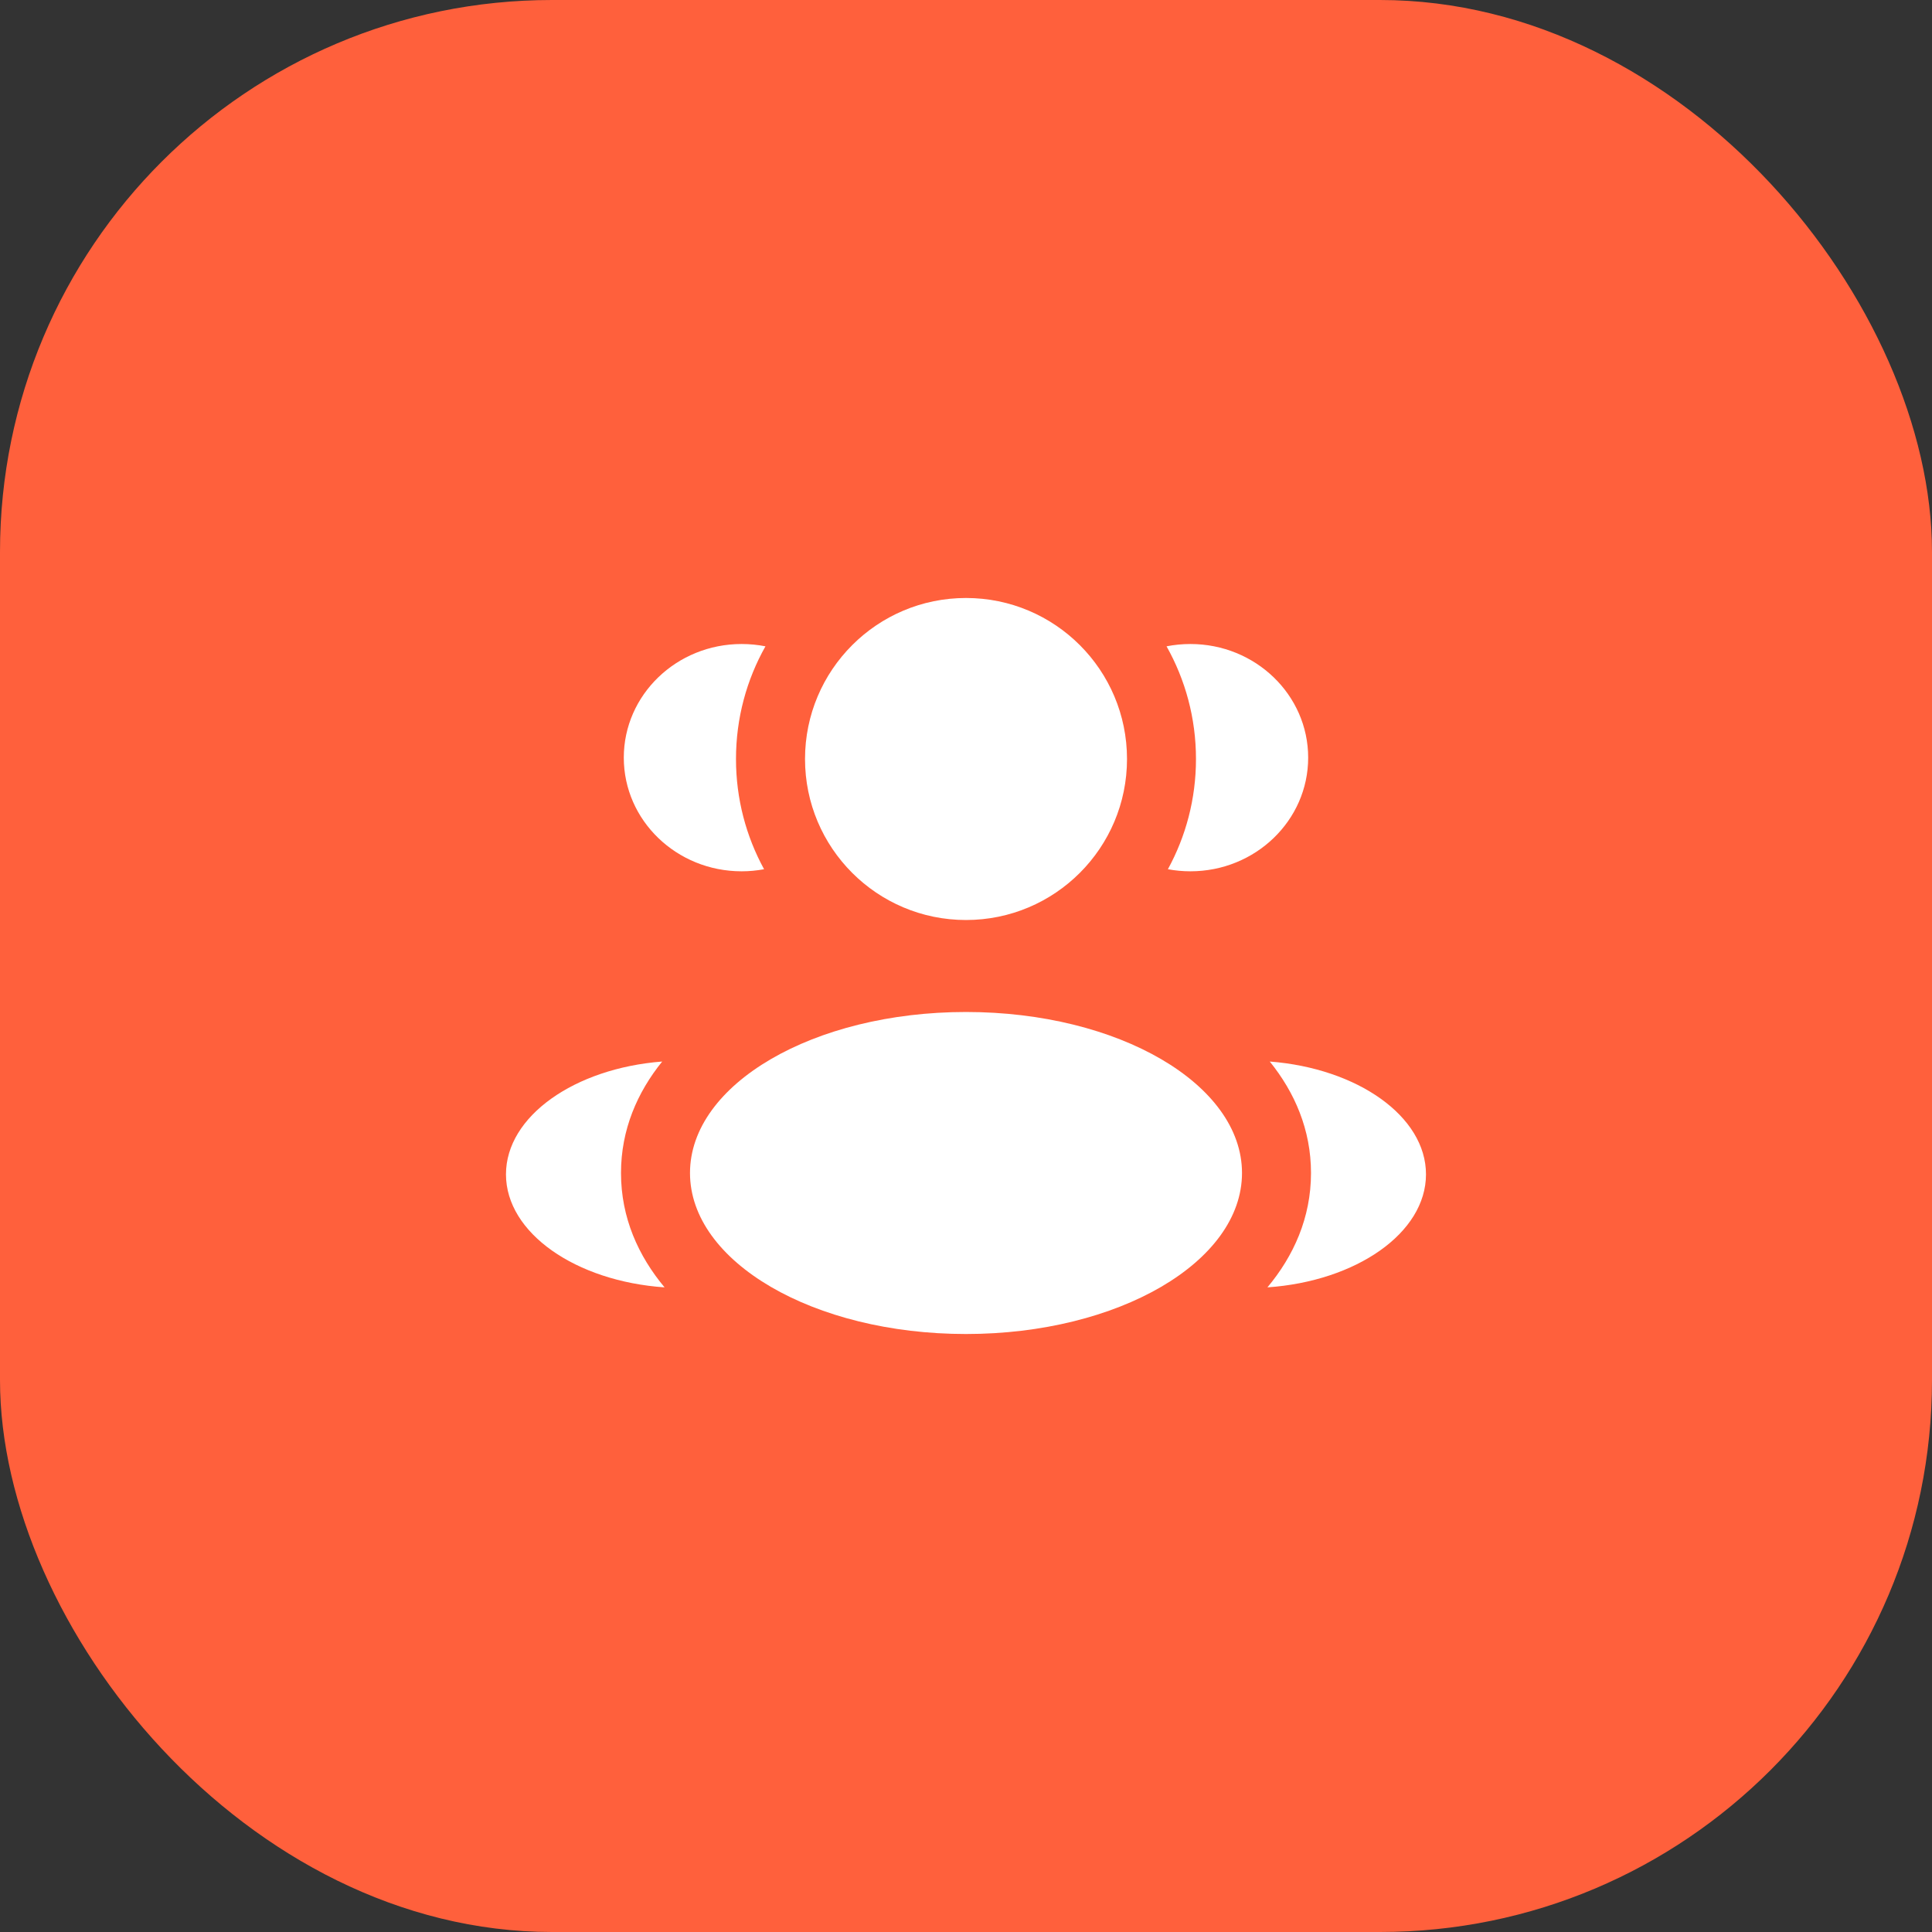
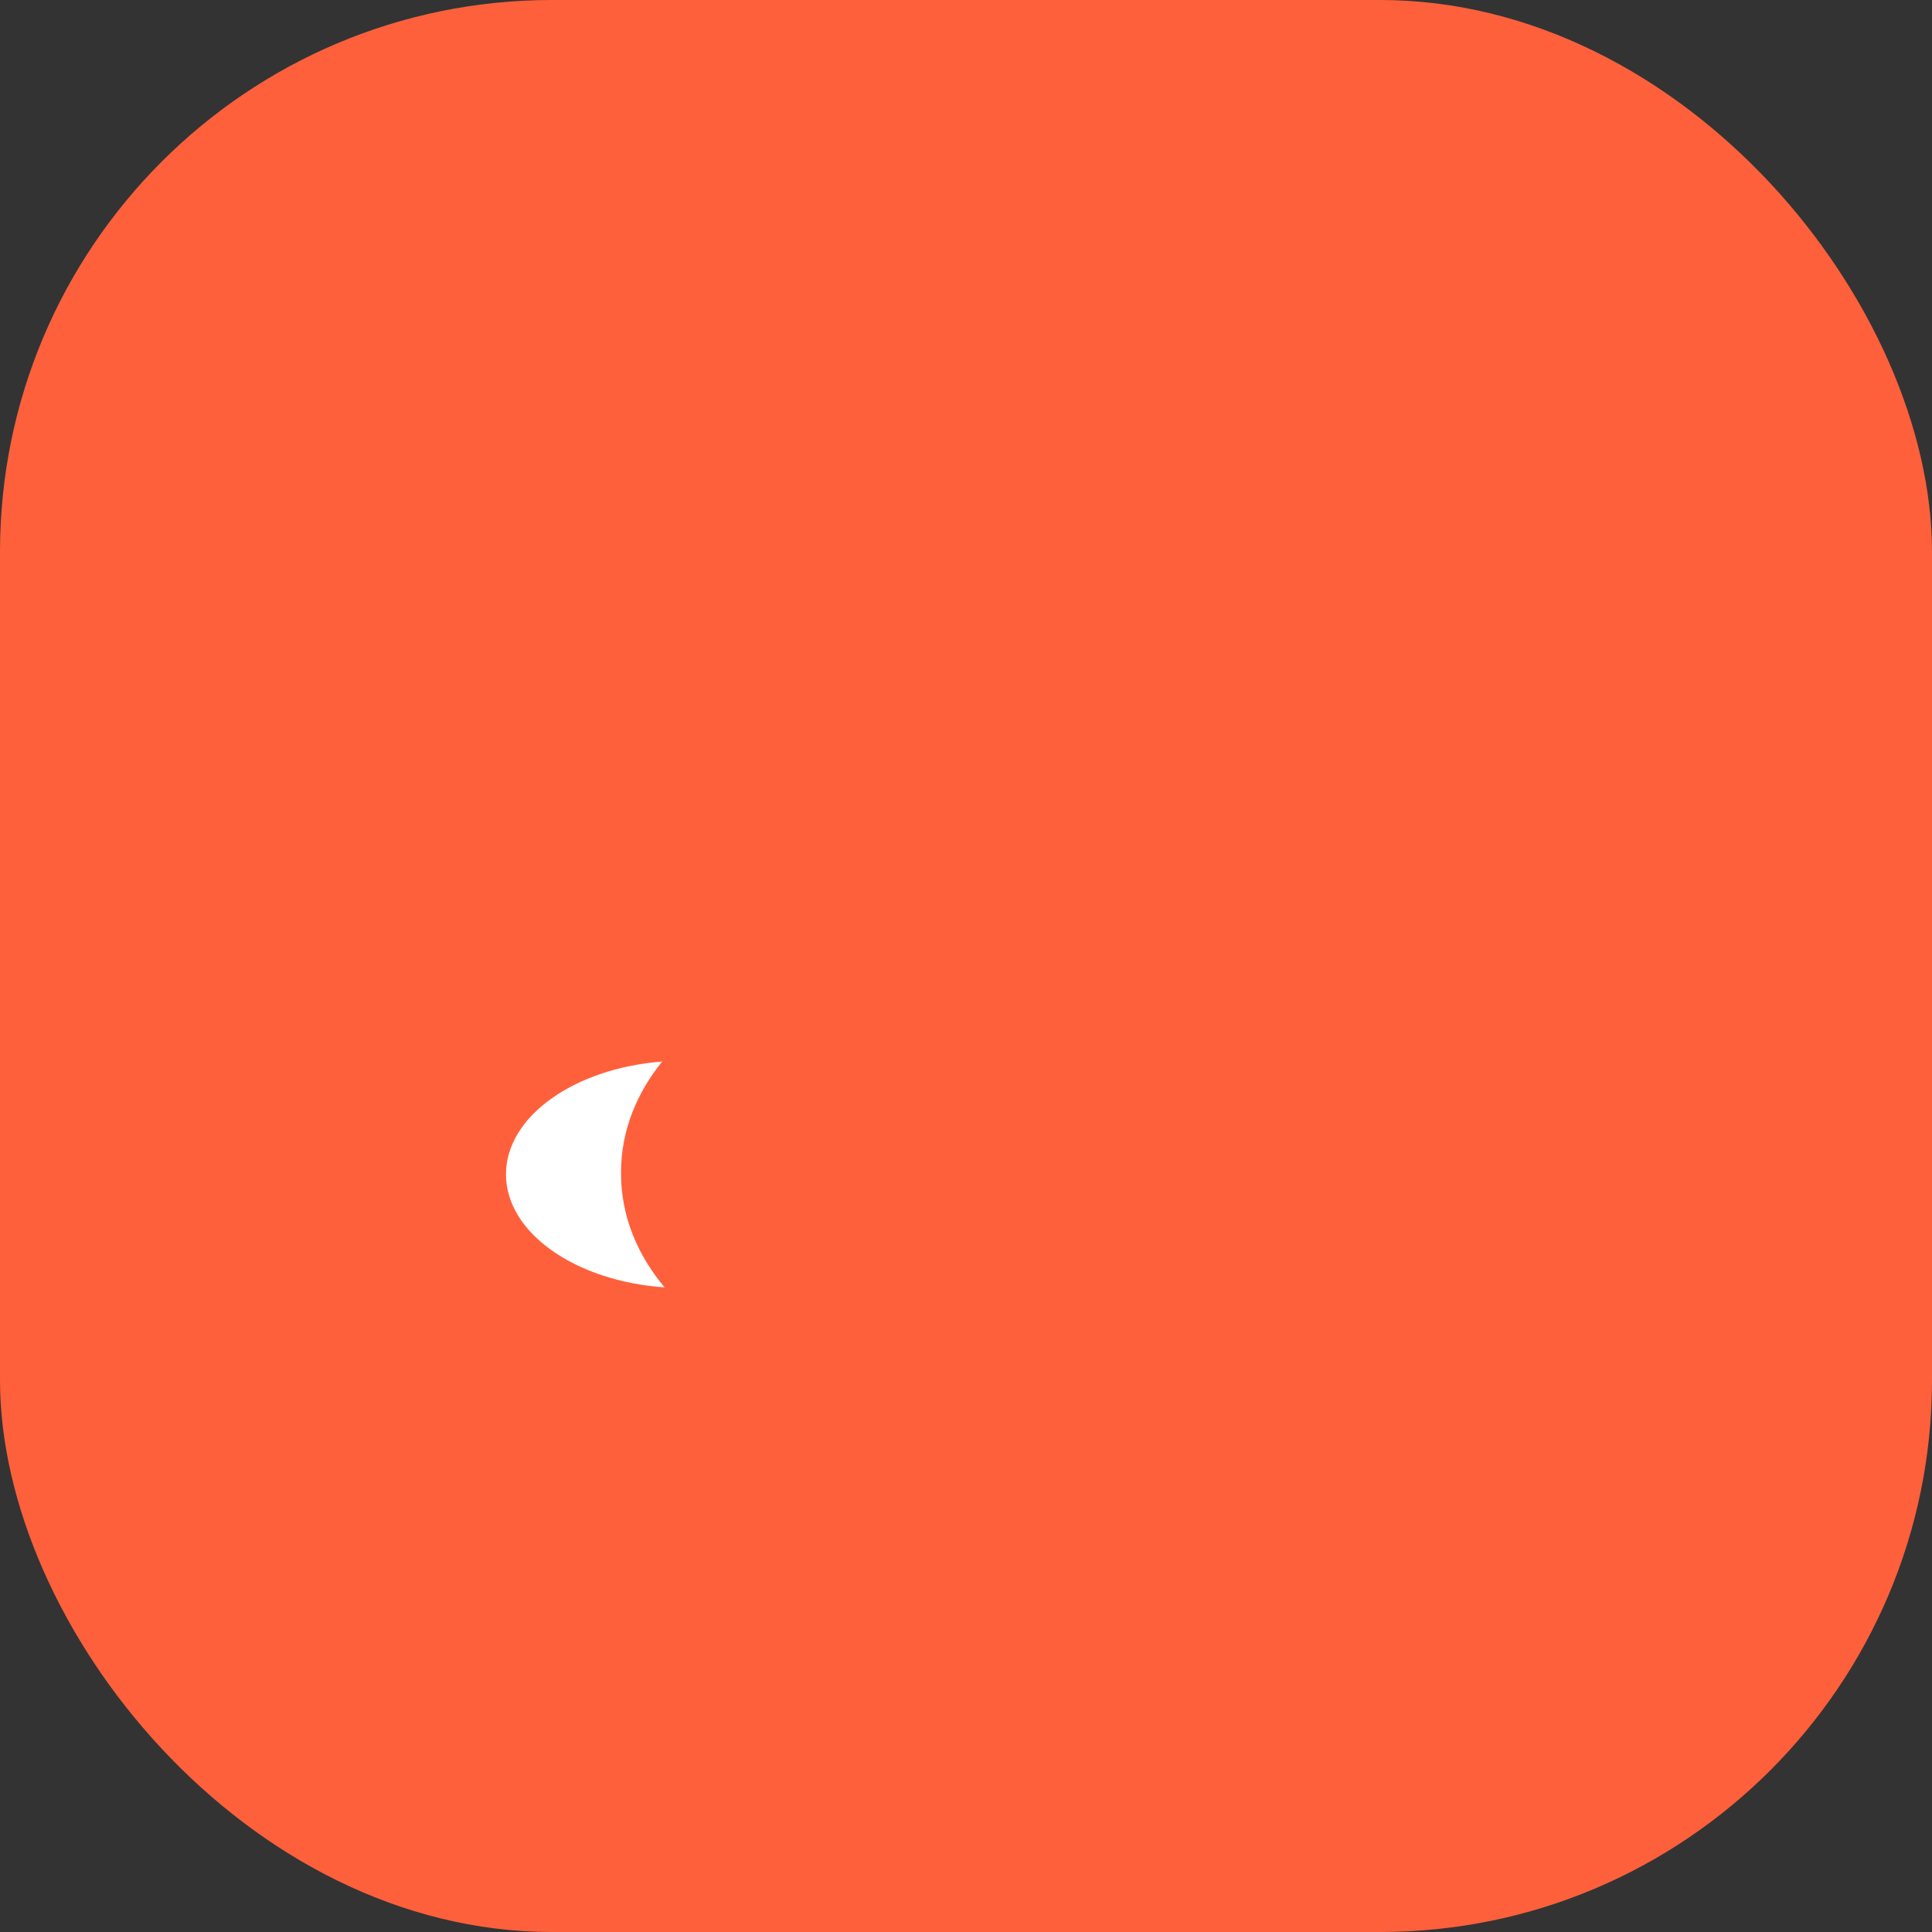
<svg xmlns="http://www.w3.org/2000/svg" width="56" height="56" viewBox="0 0 56 56" fill="none">
  <rect x="0" y="0" width="56" height="56" fill="#333333" stroke="none" />
  <rect width="56" height="56" rx="16" fill="#FF603C" />
-   <path d="M32.667 22C32.667 24.577 30.578 26.667 28 26.667C25.423 26.667 23.334 24.577 23.334 22C23.334 19.423 25.423 17.333 28 17.333C30.578 17.333 32.667 19.423 32.667 22Z" fill="white" />
-   <path d="M36 34C36 36.577 32.418 38.667 28 38.667C23.582 38.667 20 36.577 20 34C20 31.423 23.582 29.333 28 29.333C32.418 29.333 36 31.423 36 34Z" fill="white" />
-   <path d="M21.496 18.667C21.733 18.667 21.963 18.69 22.187 18.734C21.643 19.699 21.333 20.813 21.333 22C21.333 23.158 21.628 24.246 22.147 25.195C21.936 25.234 21.719 25.255 21.496 25.255C19.61 25.255 18.081 23.78 18.081 21.961C18.081 20.142 19.61 18.667 21.496 18.667Z" fill="white" />
  <path d="M19.263 37.315C18.506 36.409 18 35.299 18 34C18 32.741 18.475 31.659 19.194 30.769C16.655 30.966 14.666 32.355 14.666 34.039C14.666 35.739 16.69 37.138 19.263 37.315Z" fill="white" />
-   <path d="M34.666 22C34.666 23.158 34.371 24.246 33.852 25.195C34.063 25.234 34.281 25.255 34.504 25.255C36.389 25.255 37.918 23.78 37.918 21.961C37.918 20.142 36.389 18.667 34.504 18.667C34.267 18.667 34.036 18.69 33.813 18.734C34.356 19.699 34.666 20.813 34.666 22Z" fill="white" />
-   <path d="M36.737 37.315C39.31 37.138 41.333 35.739 41.333 34.039C41.333 32.355 39.345 30.966 36.805 30.769C37.524 31.659 38 32.741 38 34C38 35.299 37.494 36.409 36.737 37.315Z" fill="white" />
</svg>